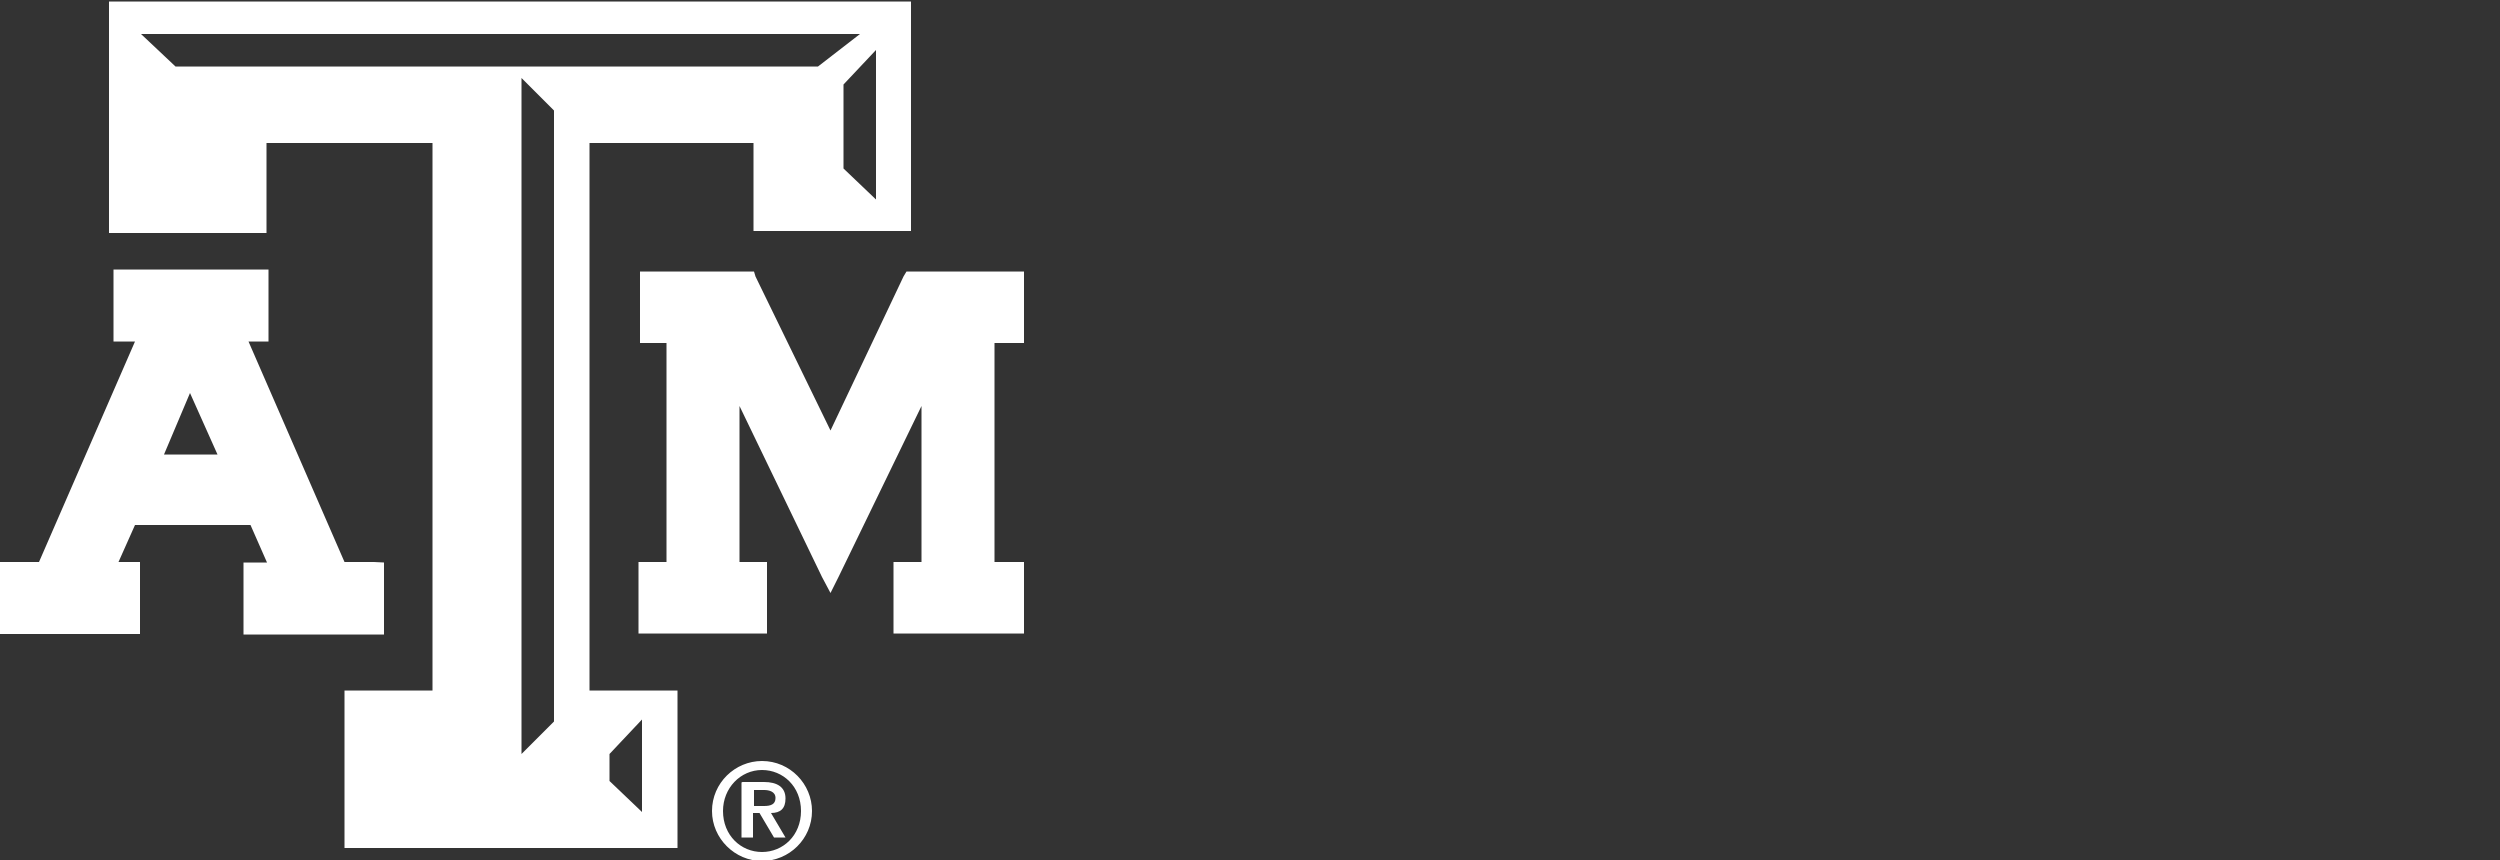
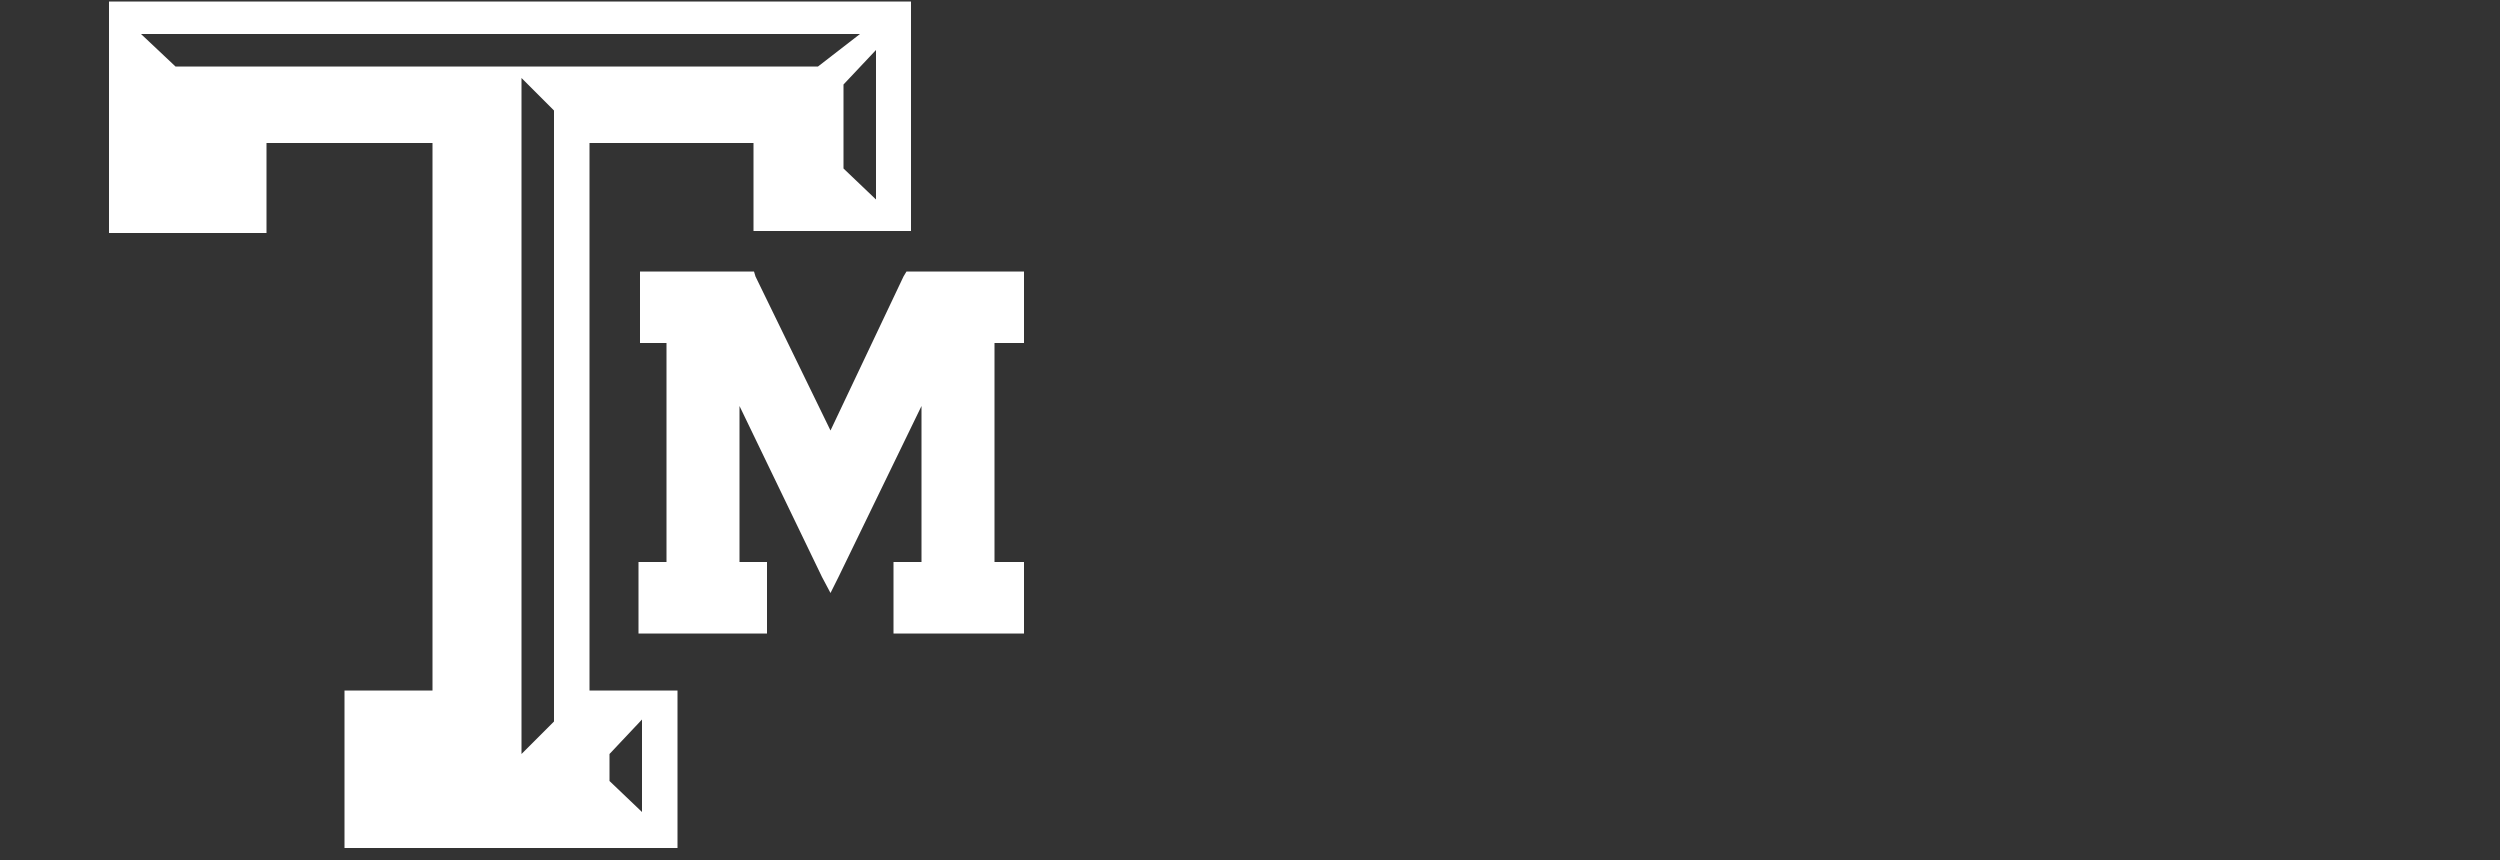
<svg xmlns="http://www.w3.org/2000/svg" version="1.1" id="Layer_1" x="0px" y="0px" viewBox="0 0 500 172" style="enable-background:new 0 0 500 172;" xml:space="preserve">
  <rect x="0" y="0" width="500" height="172" fill="#333333" stroke="none" />
  <style type="text/css">
	.st0{fill:none;}
	.st1{fill:#FFFFFF;}
</style>
-   <rect class="st0" width="500" height="172" />
  <g id="aTm_1">
    <g id="atm">
      <g>
        <g>
          <polygon class="st1" points="202.8,54.3 182.3,54.3 181.3,54.3 180.7,55.3 166.1,86.1 151.1,55.3 150.8,54.3 149.5,54.3       130,54.3 128,54.3 128,56.3 128,66.6 128,68.6 130,68.6 133.3,68.6 133.3,112.4 129.7,112.4 127.7,112.4 127.7,114.4       127.7,124.8 127.7,126.7 129.7,126.7 151.8,126.7 153.4,126.7 153.4,124.8 153.4,114.4 153.4,112.4 151.8,112.4 147.9,112.4       147.9,81.2 164.4,115.4 166.1,118.6 167.7,115.4 184.3,81.2 184.3,112.4 180.7,112.4 178.7,112.4 178.7,114.4 178.7,124.8       178.7,126.7 180.7,126.7 202.8,126.7 204.8,126.7 204.8,124.8 204.8,114.4 204.8,112.4 202.8,112.4 198.9,112.4 198.9,68.6       202.8,68.6 204.8,68.6 204.8,66.6 204.8,56.3 204.8,54.3     " />
        </g>
        <g>
-           <path class="st1" d="M74.8,112.4h-5.9L49.7,68.3h2h2v-2V55.9v-2h-2h-27h-2v2v10.4v2h2H27L7.8,112.4H1.6H0v2v10.4v2h2h24h2v-2      v-10.4v-2h-2h-2.3L27,105h23.1l3.3,7.5h-2.3h-2.4v2v10.4v2h2h24.1h2v-2v-10.4v-2L74.8,112.4L74.8,112.4z M43.5,90.9H32.8      L38,78.6L43.5,90.9z" />
-         </g>
+           </g>
        <g>
          <path class="st1" d="M179.4,0.3H24.1h-2.3v2.3v41.7v2.3h2.3H51h2.3v-2.3V28.6h33.2v109.5H71.2h-2.3v2.3v26.9v2.3h2.3h62h2.3      v-2.3v-26.9v-2.3h-2.3h-15.3V28.6h32.8v15.3v2.3h2.3h26.9h2.3v-2.3V2.3v-2C182.2,0.3,179.4,0.3,179.4,0.3z M121.9,150.8l6.5-6.9      v18.5l-6.5-6.2C121.9,156.3,121.9,150.8,121.9,150.8z M110.8,144.3l-6.5,6.5V15.6l6.5,6.5V144.3z M35.1,13.3l-6.9-6.5H172      l-8.4,6.5H35.1z M175.2,39.9l-6.5-6.2V16.9l6.5-6.9V39.9z" />
        </g>
      </g>
      <g>
-         <path class="st1" d="M142.4,162.2c0-5.6,4.6-10,10-10c5.6,0,10,4.6,10,10c0,5.6-4.6,10-10,10S142.4,167.7,142.4,162.2z      M160.2,162.2c0-4.9-3.6-8.2-7.8-8.2c-4.3,0-7.8,3.6-7.8,8.2c0,4.9,3.6,8.2,7.8,8.2S160.2,167.1,160.2,162.2z M148.5,156.4h4.3     c2.6,0,4.3,1,4.3,3.3c0,2-1,2.9-2.9,2.9l2.9,4.9h-2.3l-2.9-4.9h-1.3v4.9h-2.3v-11L148.5,156.4L148.5,156.4z M150.8,161.2h2     c1.3,0,2.3-0.3,2.3-1.6s-1.3-1.6-2.3-1.6h-2V161.2z" />
-       </g>
+         </g>
    </g>
  </g>
</svg>